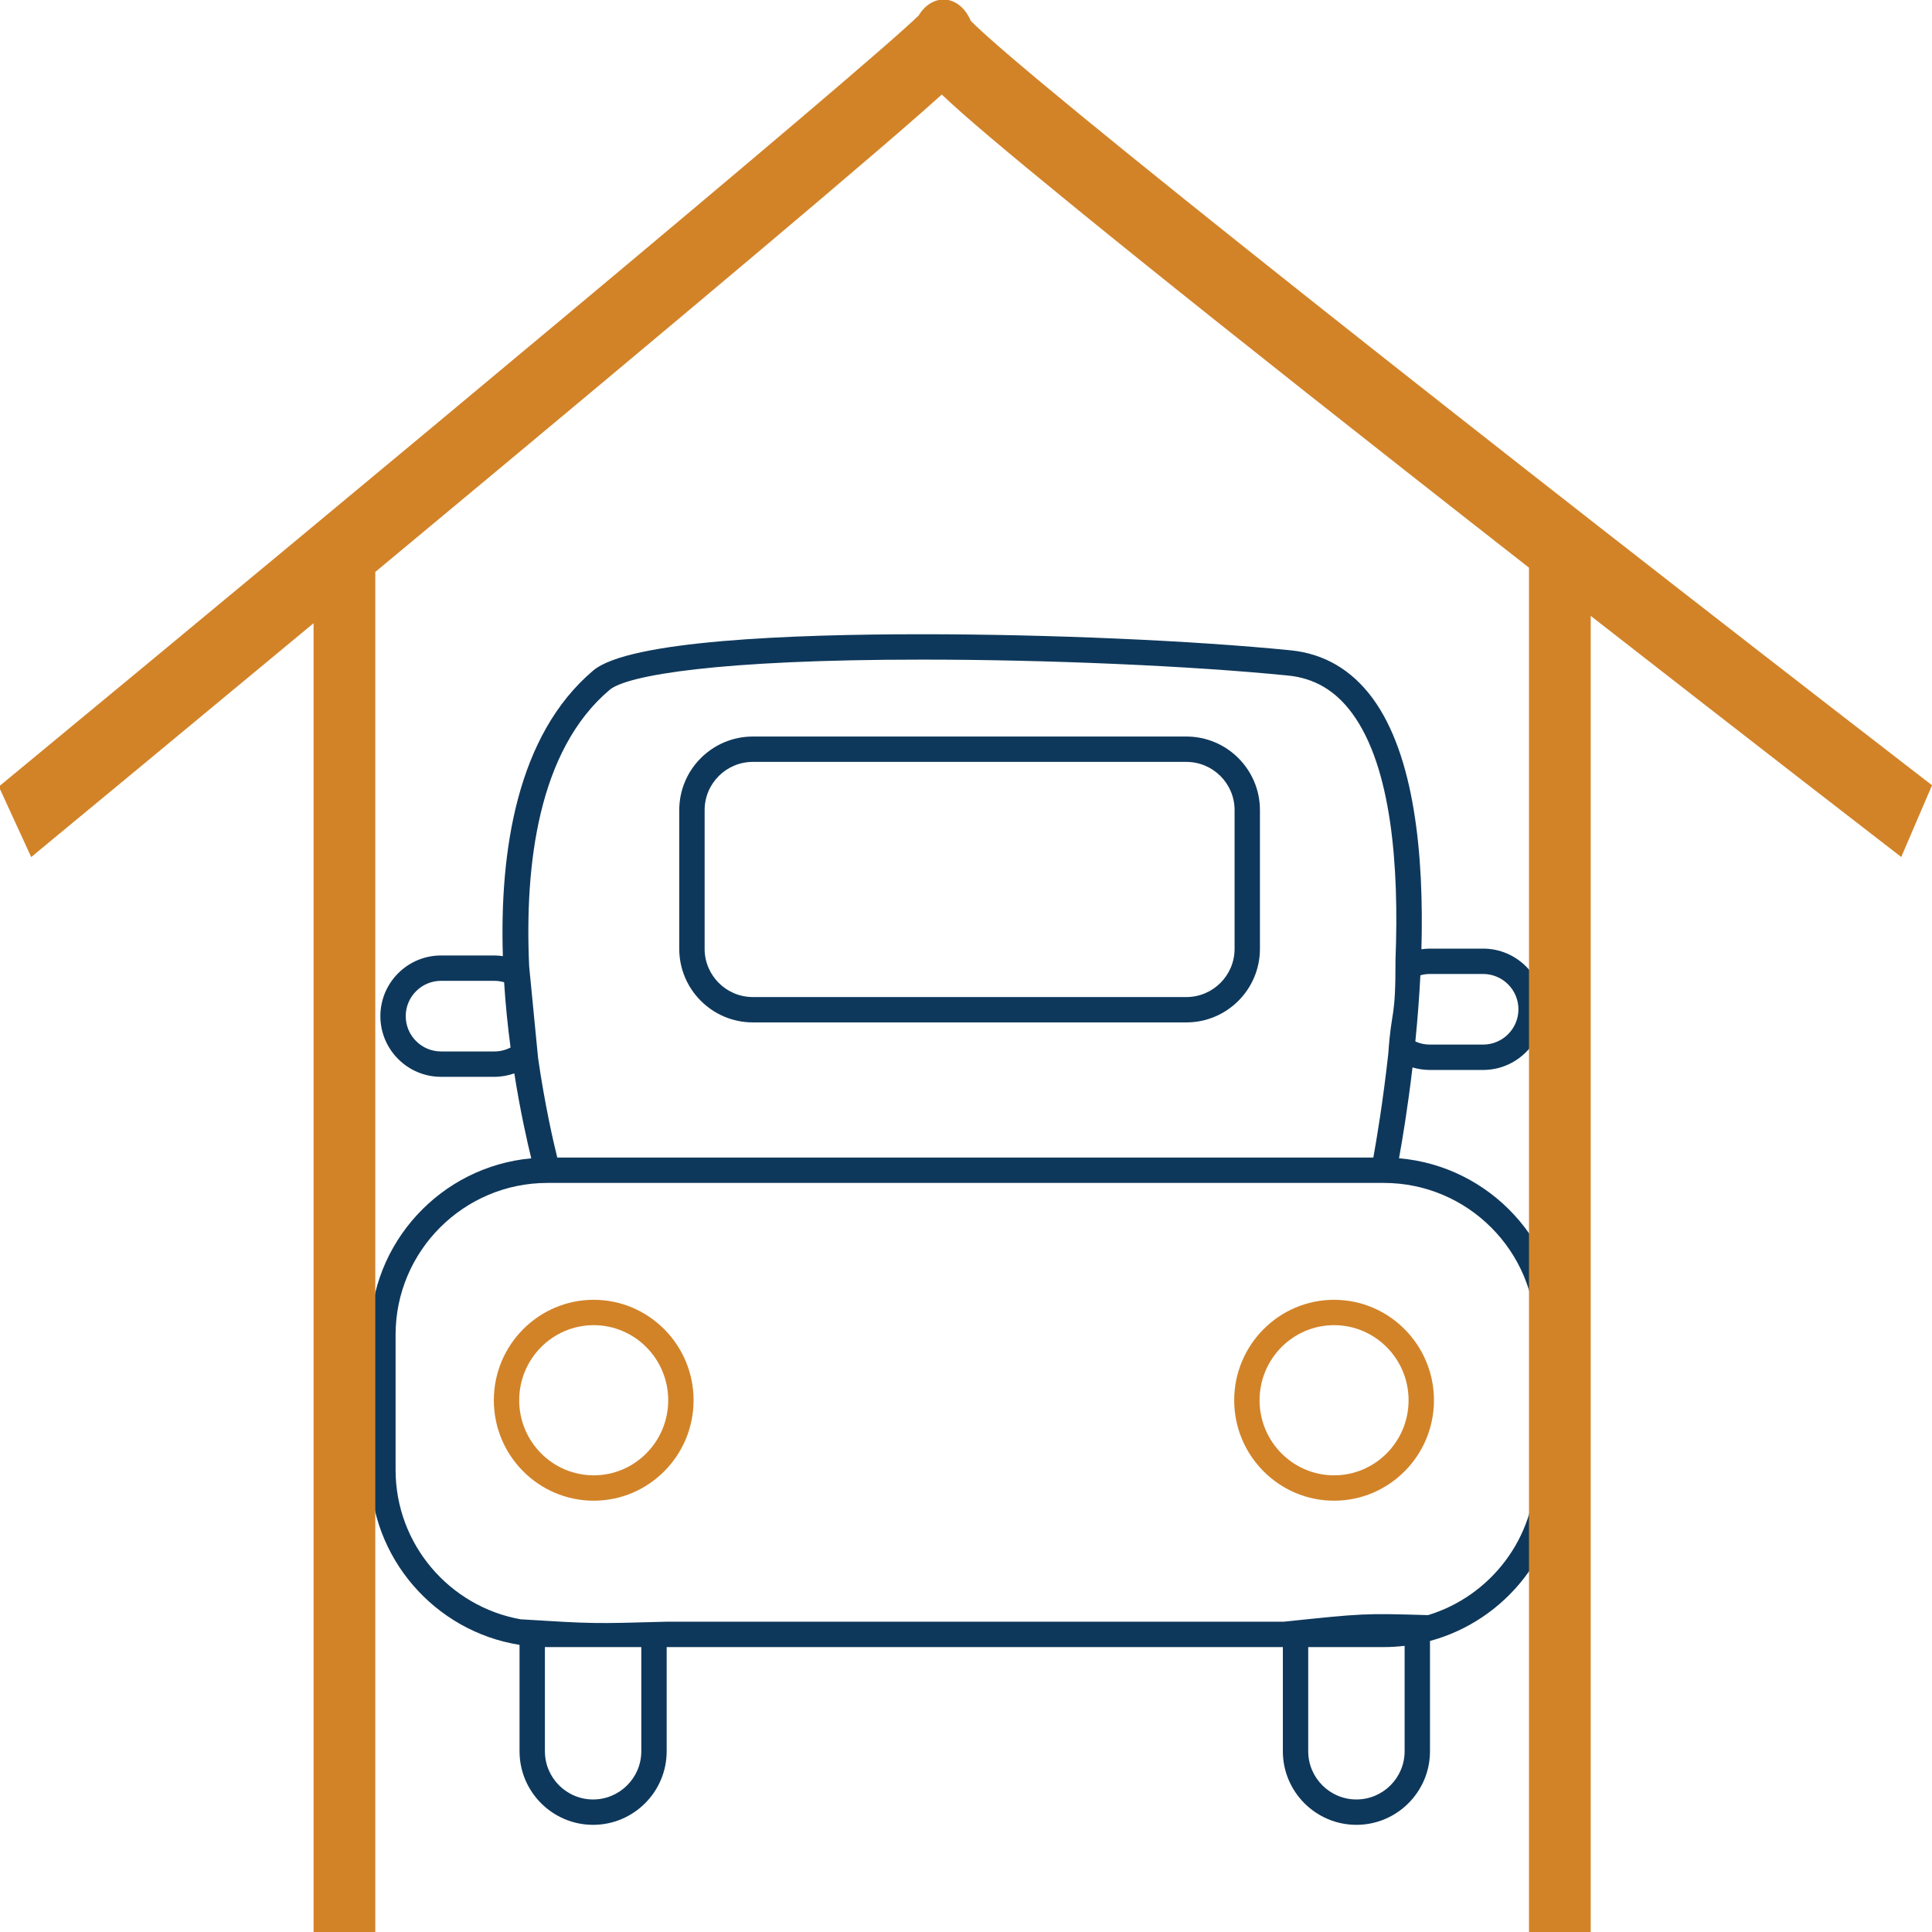
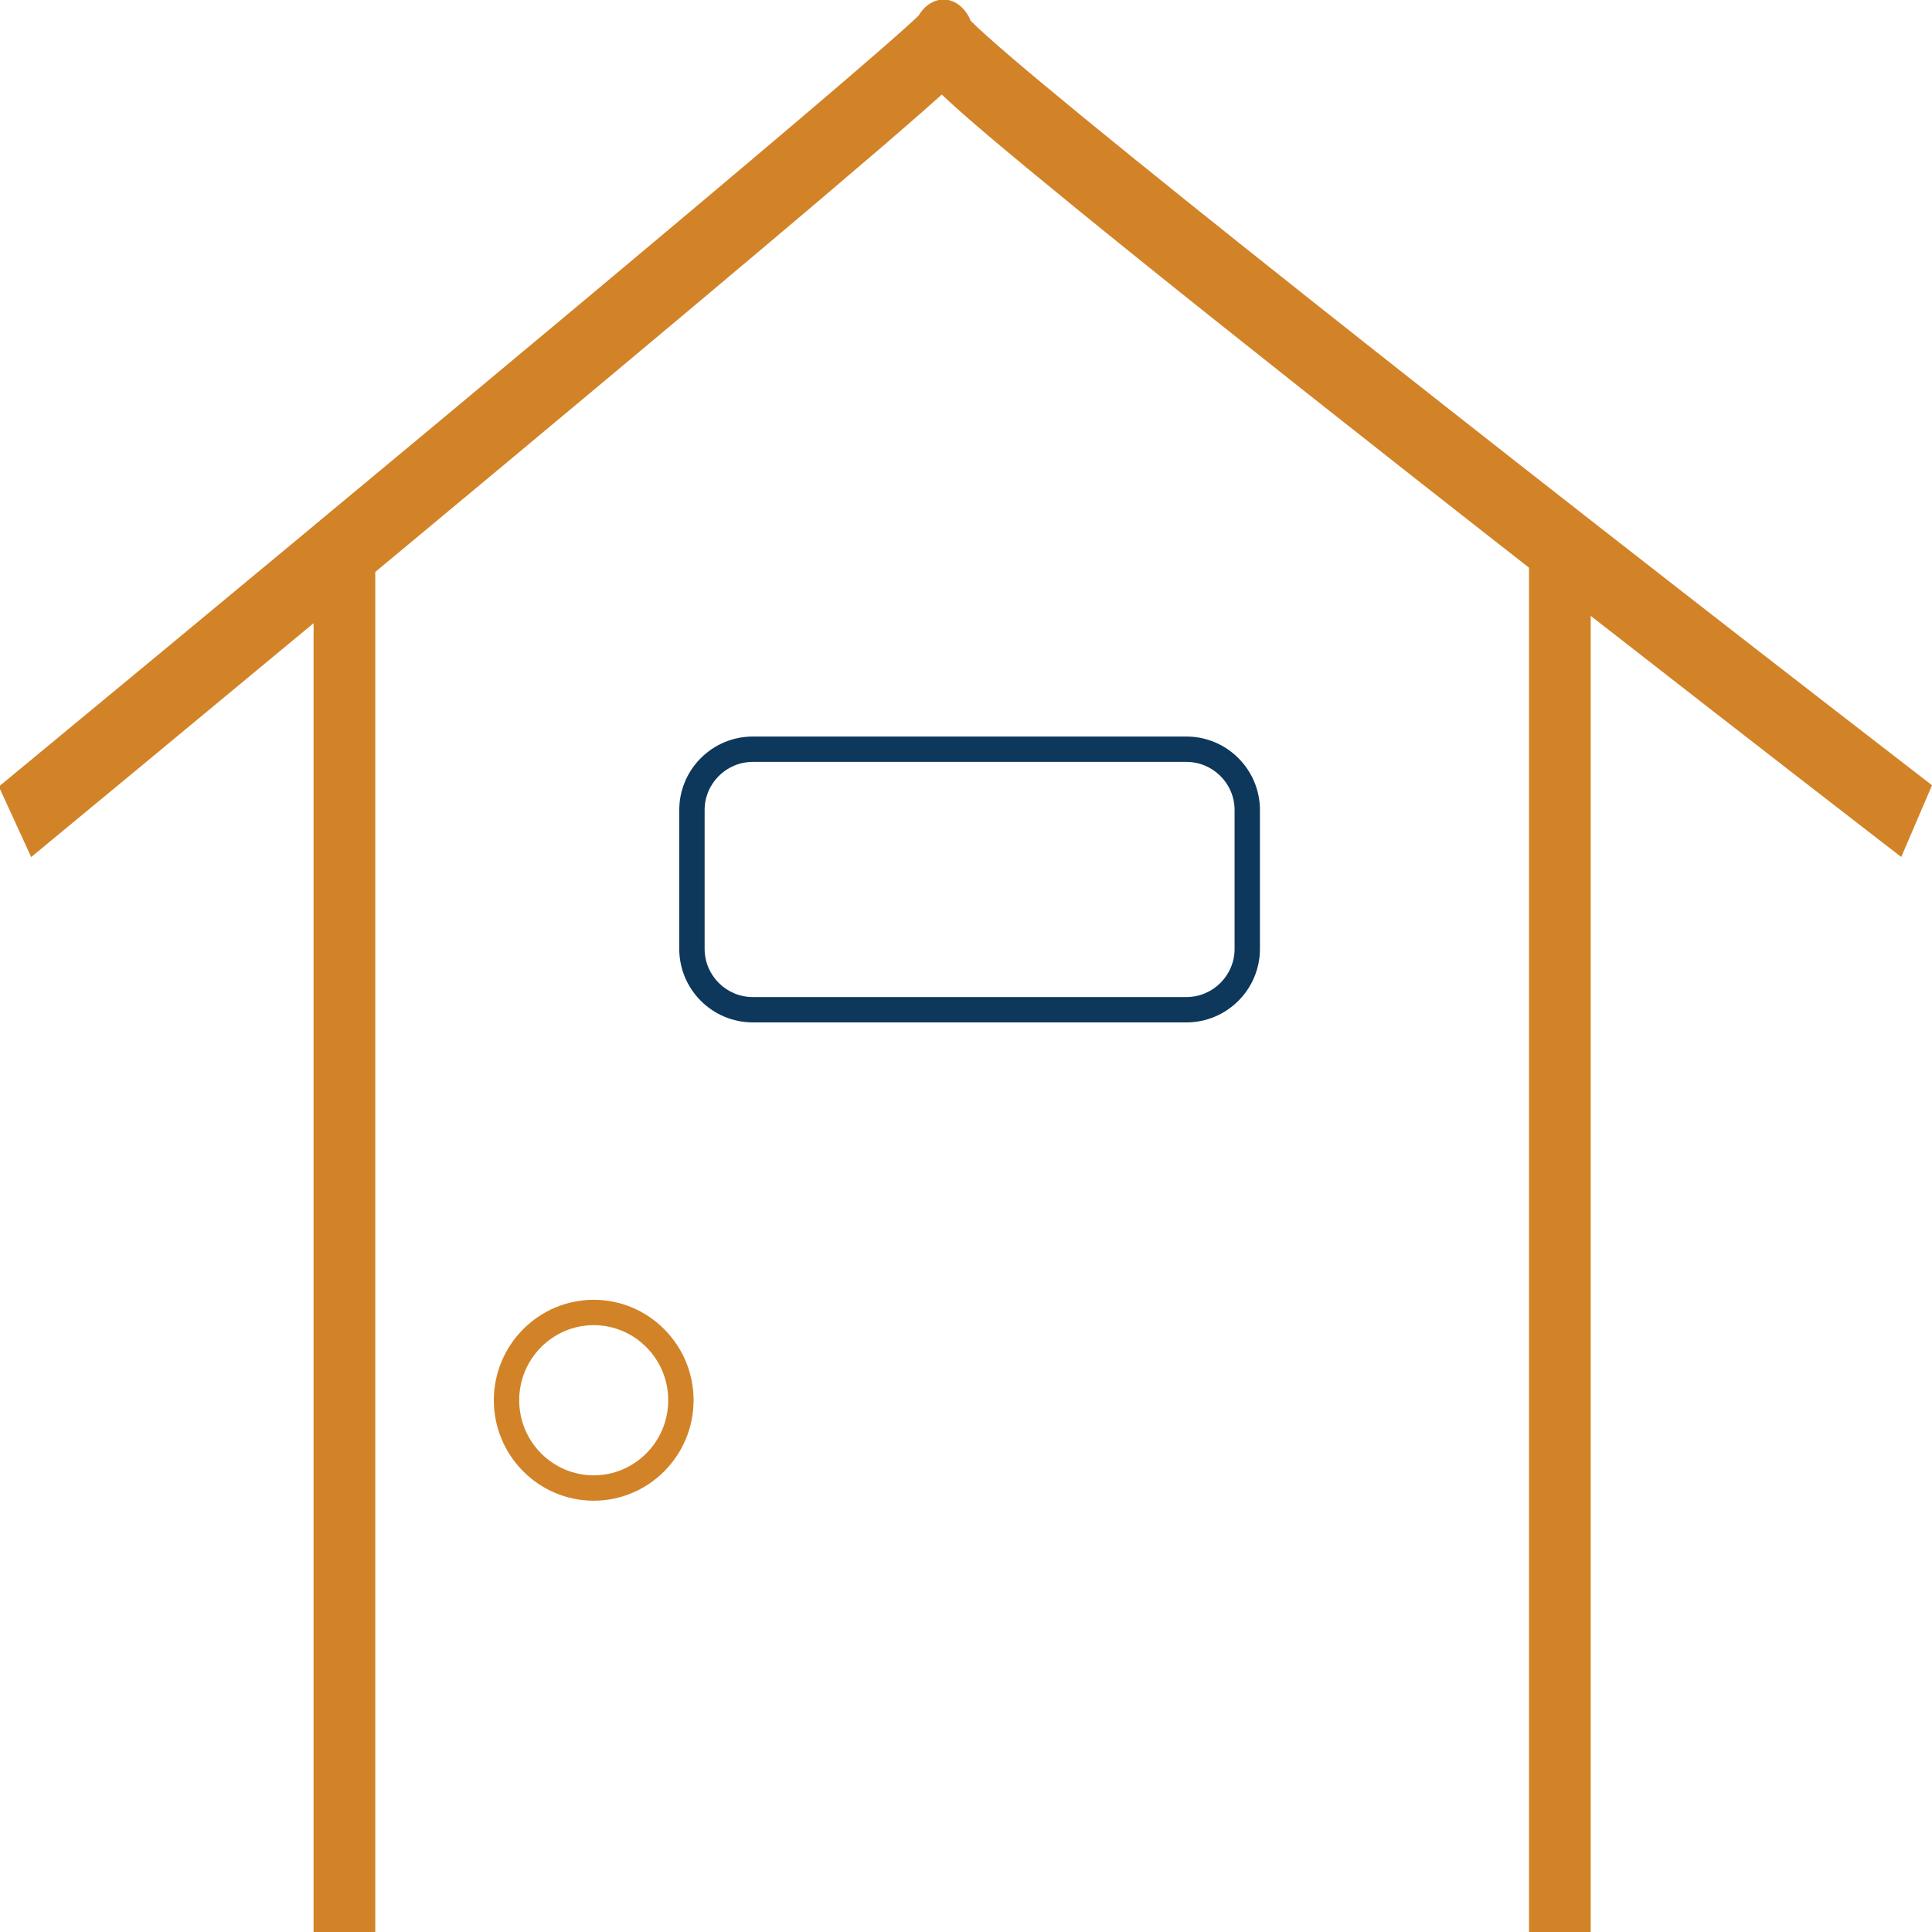
<svg xmlns="http://www.w3.org/2000/svg" width="40.322mm" height="40.322mm" viewBox="0 0 40.322 40.322" version="1.1" id="svg2138">
  <defs id="defs2135">
    <clipPath clipPathUnits="userSpaceOnUse" id="clipPath1229">
-       <path d="m -494.009,317.137 h 939.175 v -607.742 H -494.009 Z" id="path1231" style="stroke-width:1" />
-     </clipPath>
+       </clipPath>
    <clipPath clipPathUnits="userSpaceOnUse" id="clipPath1225">
      <path d="m -444.841,278.103 h 939.175 v -607.742 H -444.841 Z" id="path1227" style="stroke-width:1" />
    </clipPath>
    <clipPath clipPathUnits="userSpaceOnUse" id="clipPath1221">
      <path d="m -438.279,317.462 h 939.175 v -607.742 h -939.175 z" id="path1223" style="stroke-width:1" />
    </clipPath>
    <clipPath clipPathUnits="userSpaceOnUse" id="clipPath1217">
-       <path d="m -482.079,317.462 h 939.175 v -607.742 h -939.175 z" id="path1219" style="stroke-width:1" />
-     </clipPath>
+       </clipPath>
    <clipPath clipPathUnits="userSpaceOnUse" id="clipPath1213">
      <path d="m -516.438,275.849 h 939.175 v -607.742 h -939.175 z" id="path1215" style="stroke-width:1" />
    </clipPath>
  </defs>
  <g id="layer1" transform="translate(-70.449,-105.686)">
    <g id="g2104" transform="translate(-291.775,24.484)">
      <g id="g265" transform="matrix(0.353,0,0,-0.353,394.275,111.879)" clip-path="url(#clipPath1229)">
        <path d="m 0,0 c 0,-4.041 -2.684,-7.466 -6.362,-8.588 -3.781,0.109 -3.781,0.109 -8.544,-0.39 h -36.517 c -4.307,-0.121 -4.307,-0.121 -8.592,0.143 -4.196,0.751 -7.393,4.426 -7.393,8.835 v 7.986 c 0,4.951 4.028,8.979 8.979,8.979 H -8.978 C -4.028,16.965 0,12.937 0,7.986 Z m -7.75,-16.637 c 0,-1.571 -1.278,-2.85 -2.85,-2.85 -1.571,0 -2.849,1.279 -2.849,2.85 v 6.159 h 4.471 c 0.416,0 0.825,0.027 1.228,0.074 z m -45.13,0 c 0,-1.571 -1.279,-2.85 -2.85,-2.85 -1.571,0 -2.849,1.279 -2.849,2.85 v 6.163 c 0.05,-10e-4 0.099,-0.004 0.15,-0.004 h 5.549 z m -6.629,46.396 c -0.278,6.013 0.533,12.785 4.754,16.356 1.024,0.865 6.421,1.79 18.5,1.79 7.403,0 15.888,-0.37 21.617,-0.942 1.554,-0.156 2.79,-0.883 3.779,-2.223 2.348,-3.181 2.786,-9.085 2.57,-14.552 C -8.283,26.481 -8.524,27.39 -8.714,24.62 -9.027,21.778 -9.412,19.499 -9.6,18.464 h -48.248 c -0.24,0.967 -0.737,3.132 -1.134,5.881 z m -2.058,-5.021 h -3.153 c -1.151,0 -2.088,0.937 -2.088,2.088 0,1.151 0.937,2.087 2.088,2.087 h 3.153 c 0.2,0 0.393,-0.03 0.576,-0.082 0.085,-1.351 0.22,-2.651 0.381,-3.859 -0.287,-0.148 -0.612,-0.234 -0.957,-0.234 m 54.749,4.503 c 0.177,0.049 0.363,0.078 0.556,0.078 h 3.153 c 1.151,0 2.088,-0.937 2.088,-2.088 0,-1.151 -0.937,-2.087 -2.088,-2.087 h -3.153 c -0.305,0 -0.593,0.067 -0.854,0.184 0.124,1.233 0.229,2.552 0.298,3.913 M -8.081,18.423 c 0.192,1.056 0.515,2.982 0.797,5.371 0.324,-0.096 0.666,-0.15 1.022,-0.15 h 3.153 c 1.978,0 3.587,1.609 3.587,3.587 0,1.978 -1.609,3.587 -3.587,3.587 h -3.153 c -0.168,0 -0.333,-0.015 -0.495,-0.038 0.155,5.541 -0.399,11.469 -2.894,14.85 -1.239,1.677 -2.866,2.628 -4.838,2.825 -5.774,0.577 -14.318,0.95 -21.766,0.95 -7.724,0 -17.372,-0.372 -19.469,-2.146 -4.528,-3.83 -5.535,-10.706 -5.341,-16.885 -0.164,0.023 -0.331,0.039 -0.502,0.039 h -3.153 c -1.978,0 -3.587,-1.609 -3.587,-3.587 0,-1.978 1.609,-3.588 3.587,-3.588 h 3.153 c 0.414,0 0.809,0.074 1.179,0.203 0.351,-2.222 0.752,-4.005 1.002,-5.022 -5.33,-0.485 -9.521,-4.978 -9.521,-10.433 V 0 c 0,-5.216 3.832,-9.553 8.828,-10.347 v -6.29 c 0,-2.398 1.951,-4.35 4.349,-4.35 2.398,0 4.35,1.952 4.35,4.35 v 6.159 h 36.431 v -6.159 c 0,-2.398 1.951,-4.35 4.349,-4.35 2.399,0 4.35,1.952 4.35,4.35 v 6.521 C -1.792,-8.912 1.5,-4.834 1.5,0 v 7.986 c 0,5.475 -4.222,9.98 -9.581,10.437" style="fill:#0e385b;fill-opacity:1;fill-rule:nonzero;stroke:none" id="path267" />
      </g>
      <g id="g269" transform="matrix(0.353,0,0,-0.353,376.93,98.109)" clip-path="url(#clipPath1225)">
        <path d="m 0,0 c 0,1.571 1.278,2.849 2.85,2.849 h 25.633 c 1.571,0 2.85,-1.278 2.85,-2.849 v -8.204 c 0,-1.571 -1.279,-2.85 -2.85,-2.85 H 2.85 c -1.572,0 -2.85,1.279 -2.85,2.85 z m 2.85,-12.553 h 25.633 c 2.398,0 4.349,1.951 4.349,4.349 V 0 c 0,2.398 -1.951,4.349 -4.349,4.349 H 2.85 C 0.451,4.349 -1.5,2.398 -1.5,0 v -8.204 c 0,-2.398 1.951,-4.349 4.35,-4.349" style="fill:#0e385b;fill-opacity:1;fill-rule:nonzero;stroke:none" id="path271" />
      </g>
      <g id="g273" transform="matrix(0.353,0,0,-0.353,374.615,111.993)" clip-path="url(#clipPath1221)">
        <path d="m 0,0 c -2.429,0 -4.405,1.991 -4.405,4.439 0,2.448 1.976,4.439 4.405,4.439 2.429,0 4.405,-1.991 4.405,-4.439 C 4.405,1.991 2.429,0 0,0 m 0,10.378 c -3.256,0 -5.905,-2.665 -5.905,-5.939 0,-3.275 2.649,-5.939 5.905,-5.939 3.256,0 5.905,2.664 5.905,5.939 0,3.274 -2.649,5.939 -5.905,5.939" style="fill:#d28328;fill-opacity:1;fill-rule:nonzero;stroke:none" id="path275" />
      </g>
      <g id="g277" transform="matrix(0.353,0,0,-0.353,390.067,111.993)" clip-path="url(#clipPath1217)">
        <path d="m 0,0 c -2.429,0 -4.405,1.991 -4.405,4.439 0,2.448 1.976,4.439 4.405,4.439 2.429,0 4.405,-1.991 4.405,-4.439 C 4.405,1.991 2.429,0 0,0 m 0,10.378 c -3.256,0 -5.905,-2.665 -5.905,-5.939 0,-3.275 2.649,-5.939 5.905,-5.939 3.256,0 5.905,2.664 5.905,5.939 0,3.274 -2.649,5.939 -5.905,5.939" style="fill:#d28328;fill-opacity:1;fill-rule:nonzero;stroke:none" id="path279" />
      </g>
      <g id="g281" transform="matrix(0.353,0,0,-0.353,402.188,97.314)" clip-path="url(#clipPath1213)">
        <path d="m 0,0 c -24.788,19.136 -52.351,40.876 -55.819,44.413 -0.322,0.772 -0.931,1.257 -1.608,1.257 -0.137,0 -0.275,-0.02 -0.412,-0.06 -0.423,-0.126 -0.796,-0.44 -1.06,-0.885 -3.395,-3.296 -33.594,-28.416 -53.385,-44.762 l -0.998,-0.825 1.914,-4.168 1.072,0.888 c 1.612,1.331 7.903,6.531 15.623,12.939 v -77.426 h 3.649 v 80.457 c 2.507,2.083 5.102,4.242 7.691,6.4 7.861,6.552 14.104,11.789 18.555,15.565 2.658,2.256 4.713,4.02 6.106,5.245 0.442,0.388 0.823,0.727 1.142,1.015 1.282,-1.226 3.66,-3.238 7.871,-6.672 4.694,-3.828 11.248,-9.05 19.478,-15.523 2.478,-1.949 4.96,-3.894 7.367,-5.777 v -80.71 h 3.65 V 9.23 C -9.559,1.734 -1.921,-4.164 -1.82,-4.241 l 1.016,-0.784 1.82,4.241 z" style="fill:#d28328;fill-opacity:1;fill-rule:nonzero;stroke:none" id="path283" />
      </g>
    </g>
  </g>
</svg>